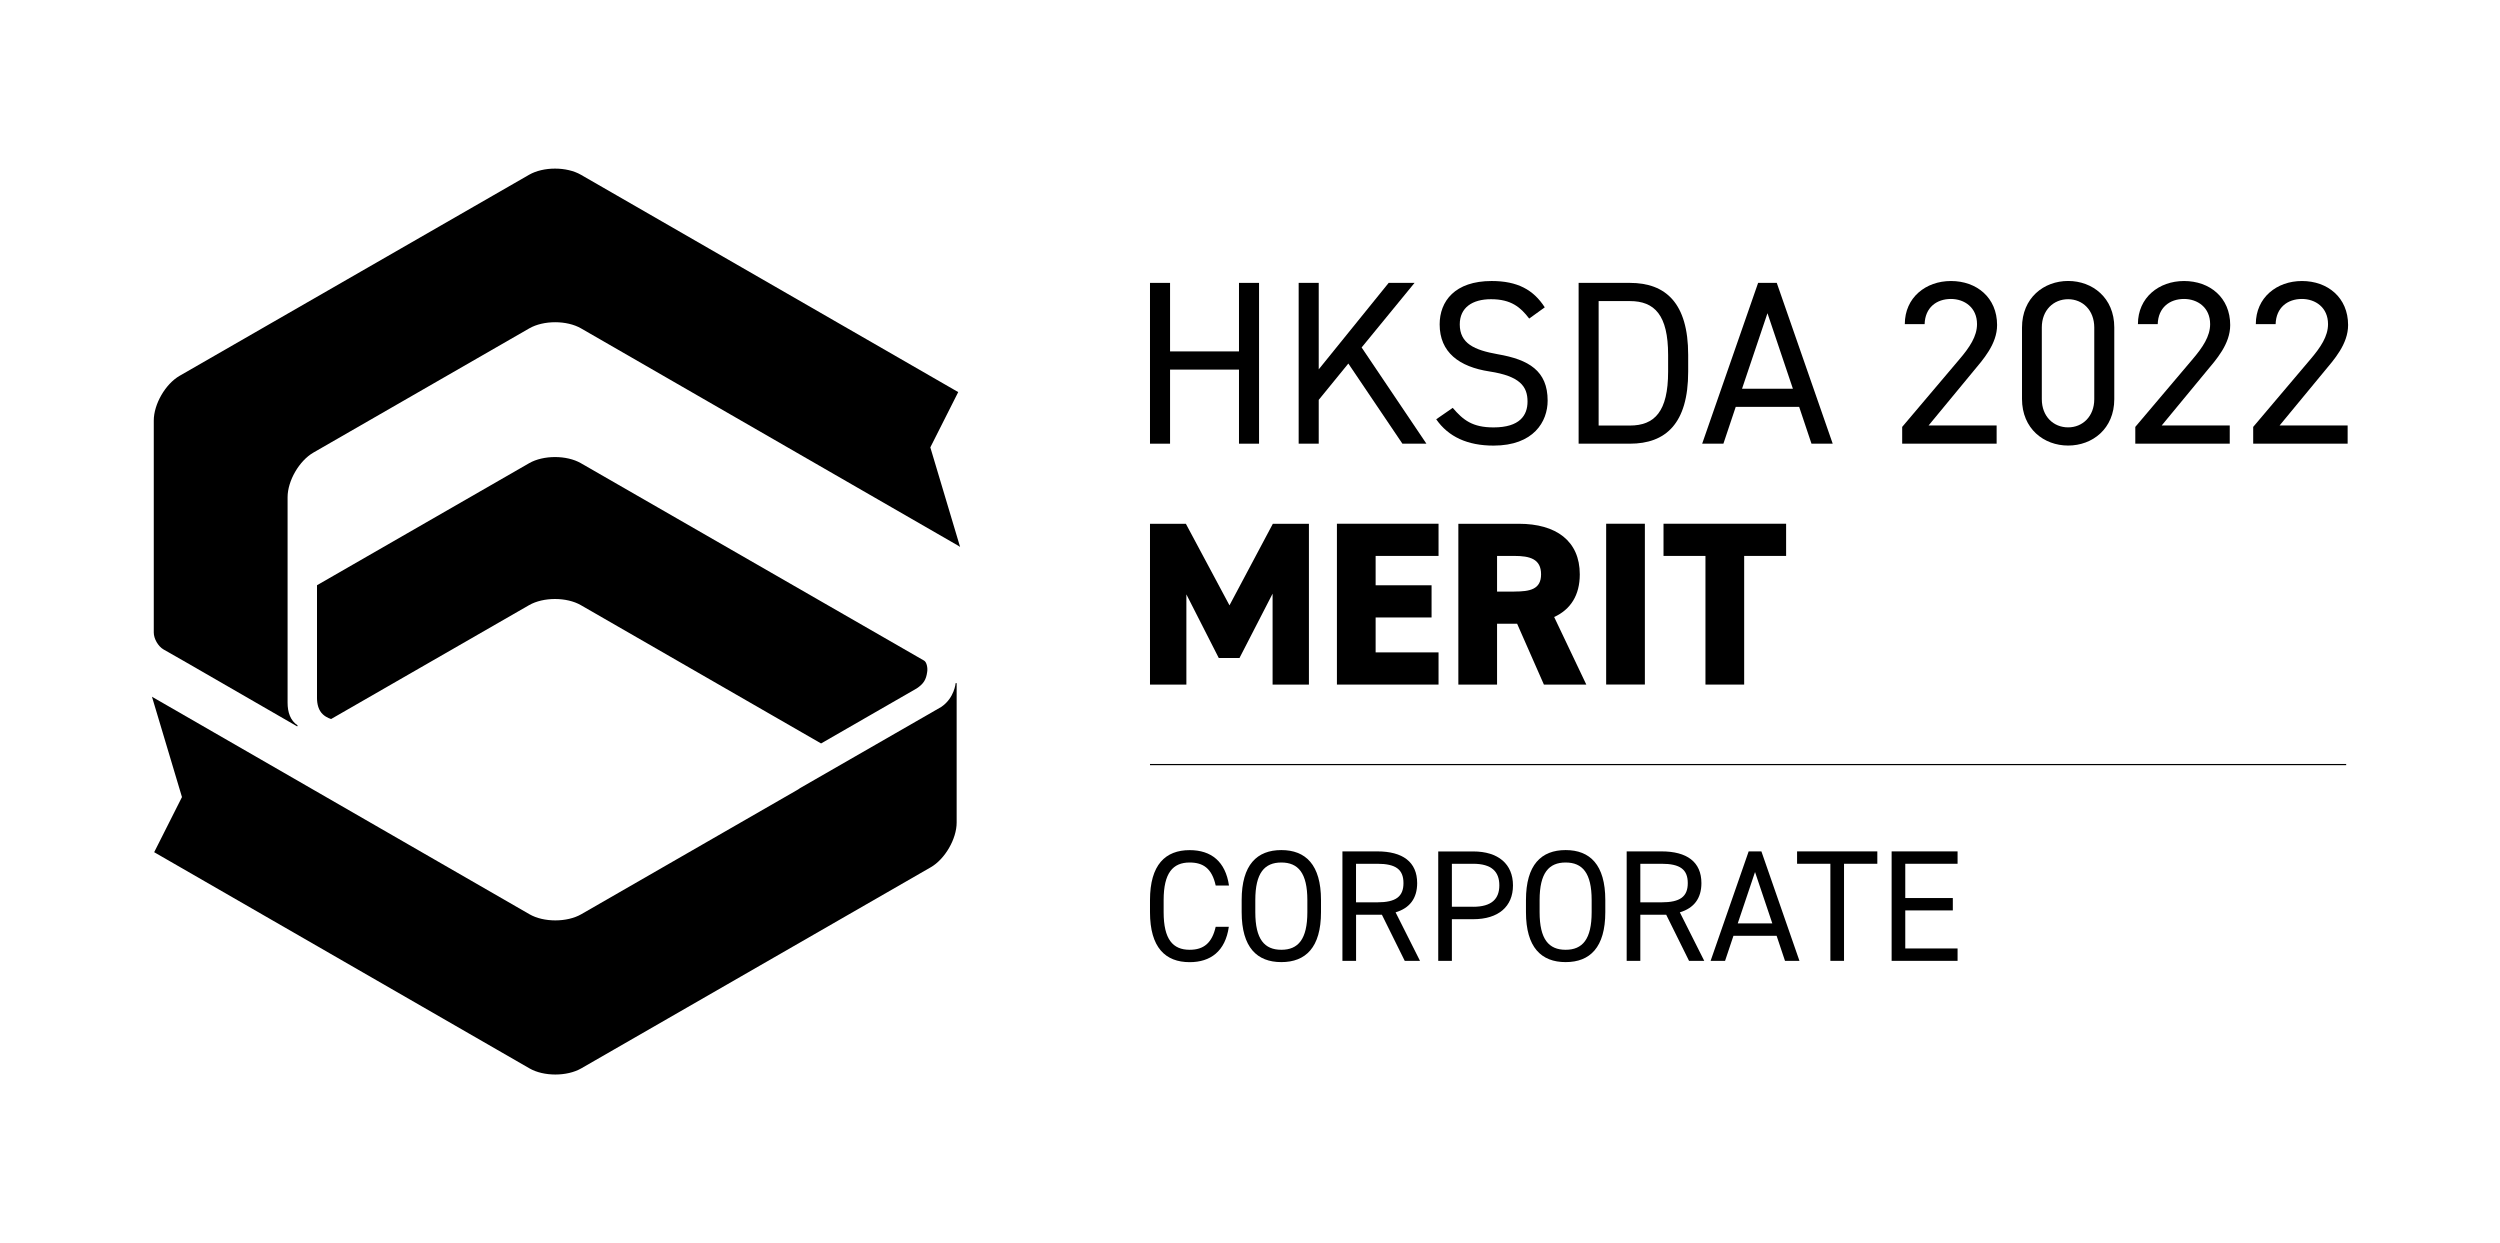
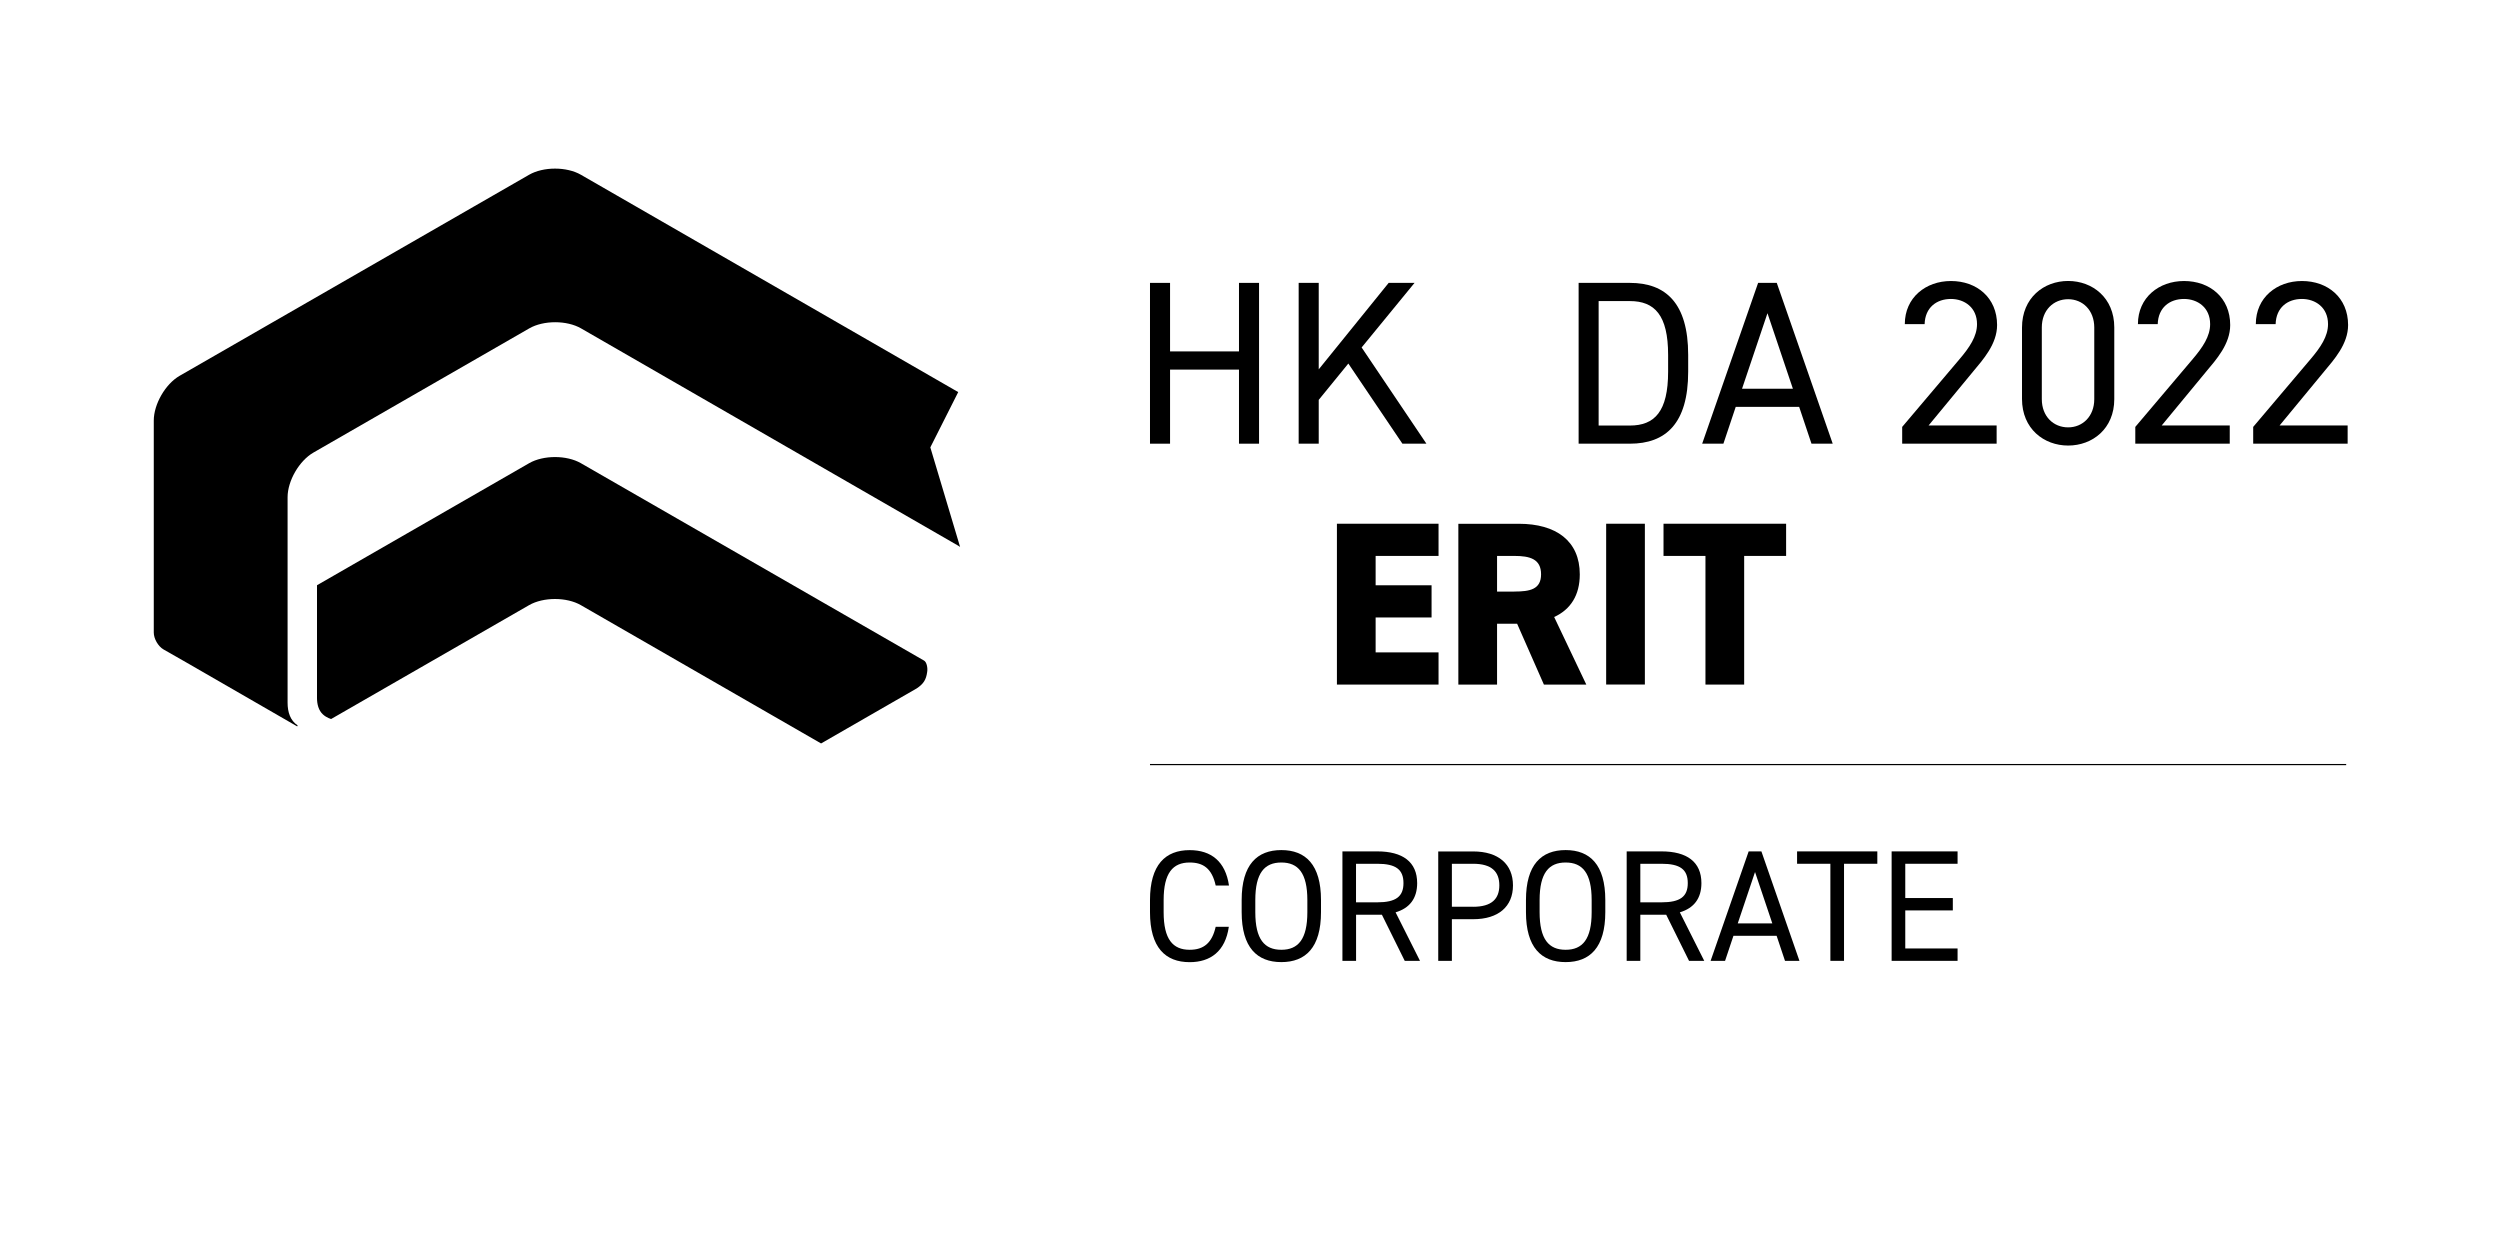
<svg xmlns="http://www.w3.org/2000/svg" version="1.1" id="Layer_1" x="0px" y="0px" viewBox="0 0 494.72 246" style="enable-background:new 0 0 494.72 246;" xml:space="preserve">
  <style type="text/css">
	.st0{fill:none;stroke:#000000;stroke-width:0.236;stroke-miterlimit:10;}
</style>
  <g>
    <g>
      <g>
        <polygon points="245.18,55.98 245.18,69.54 231.54,69.54 231.54,55.98 227.57,55.98 227.57,87.8 231.54,87.8 231.54,73.14      245.18,73.14 245.18,87.8 249.15,87.8 249.15,55.98    " />
        <polygon points="277.52,87.8 266.82,71.94 260.96,79.13 260.96,87.8 256.99,87.8 256.99,55.98 260.96,55.98 260.96,73.09      274.8,55.98 279.92,55.98 269.45,68.76 282.27,87.8    " />
-         <path d="M302.61,63.04c-1.7-2.22-3.55-3.83-7.56-3.83c-3.69,0-6.18,1.66-6.18,4.98c0,3.78,2.86,5.08,7.52,5.91     c6.13,1.06,9.87,3.27,9.87,9.18c0,4.15-2.77,8.9-10.7,8.9c-5.17,0-8.95-1.75-11.35-5.21l3.27-2.26c2.08,2.44,3.92,3.87,8.07,3.87     c5.21,0,6.73-2.4,6.73-5.12c0-3-1.52-5.03-7.52-5.95c-6-0.92-9.87-3.78-9.87-9.32c0-4.57,3-8.58,10.29-8.58     c5.08,0,8.26,1.71,10.51,5.21L302.61,63.04z" />
        <path d="M330.1,73.55v-3.32c0-7.89-2.68-10.65-7.57-10.65h-6.18v24.63h6.18C327.43,84.21,330.1,81.44,330.1,73.55 M312.39,87.8     V55.98h10.15c7.06,0,11.53,3.97,11.53,14.25v3.32c0,10.29-4.47,14.25-11.53,14.25H312.39z" />
        <path d="M344.73,76.92h10.06l-5.03-14.94L344.73,76.92z M336.84,87.8l11.07-31.82h3.69l11.07,31.82h-4.2l-2.44-7.29h-12.55     l-2.44,7.29H336.84z" />
        <path d="M395.1,87.8h-18.68v-3.32l11.21-13.24c2.17-2.53,3.6-4.7,3.6-7.1c0-3.32-2.53-4.98-5.16-4.98     c-2.86,0-5.12,1.71-5.21,4.98h-3.92c0-5.26,4.15-8.53,9.13-8.53c5.08,0,9.13,3.27,9.13,8.71c0,3.78-2.77,6.83-4.8,9.27     l-8.76,10.61h13.47V87.8z" />
        <path d="M409.26,59.21c-2.9,0-5.21,2.17-5.21,5.58v14.2c0,3.41,2.3,5.58,5.21,5.58c2.86,0,5.17-2.17,5.17-5.58v-14.2     C414.42,61.37,412.12,59.21,409.26,59.21 M418.39,78.99c0,5.86-4.33,9.18-9.13,9.18c-4.79,0-9.13-3.32-9.13-9.22V64.83     c0-5.91,4.34-9.23,9.13-9.23c4.8,0,9.13,3.32,9.13,9.18V78.99z" />
        <path d="M441.23,87.8h-18.68v-3.32l11.21-13.24c2.17-2.53,3.6-4.7,3.6-7.1c0-3.32-2.53-4.98-5.16-4.98     c-2.86,0-5.12,1.71-5.21,4.98h-3.92c0-5.26,4.15-8.53,9.13-8.53c5.08,0,9.13,3.27,9.13,8.71c0,3.78-2.76,6.83-4.8,9.27     l-8.76,10.61h13.47V87.8z" />
        <path d="M464.56,87.8h-18.68v-3.32l11.21-13.24c2.17-2.53,3.6-4.7,3.6-7.1c0-3.32-2.53-4.98-5.16-4.98     c-2.86,0-5.12,1.71-5.21,4.98h-3.92c0-5.26,4.15-8.53,9.13-8.53c5.08,0,9.13,3.27,9.13,8.71c0,3.78-2.77,6.83-4.8,9.27     l-8.76,10.61h13.47V87.8z" />
      </g>
      <g>
-         <polygon points="243.3,119.79 251.88,103.65 259.02,103.65 259.02,135.47 251.83,135.47 251.83,117.48 245.28,130.21      241.18,130.21 234.77,117.62 234.77,135.47 227.57,135.47 227.57,103.65 234.67,103.65    " />
        <polygon points="284.67,103.64 284.67,110.01 272.22,110.01 272.22,115.82 283.29,115.82 283.29,122.19 272.22,122.19      272.22,129.1 284.67,129.1 284.67,135.47 264.56,135.47 264.56,103.64    " />
        <path d="M299.66,117.06c3.09,0,5.3-0.42,5.3-3.41c0-3.04-2.21-3.64-5.3-3.64h-3.41v7.06H299.66z M305.52,135.47l-5.3-12.04h-3.97     v12.04h-7.66v-31.82h11.99c7.33,0,12.04,3.37,12.04,10.01c0,4.15-1.84,6.96-5.07,8.44l6.36,13.37H305.52z" />
        <rect x="317.84" y="103.64" width="7.66" height="31.82" />
        <polygon points="353.45,103.64 353.45,110.01 345.15,110.01 345.15,135.47 337.49,135.47 337.49,110.01 329.19,110.01      329.19,103.64    " />
      </g>
      <g>
        <path d="M240.57,175.23c-0.75-3.39-2.48-4.55-5.15-4.55c-3.33,0-5.15,2.07-5.15,7.44v2.39c0,5.37,1.82,7.44,5.15,7.44     c2.82,0,4.43-1.38,5.15-4.55h2.6c-0.69,4.86-3.64,7-7.75,7c-4.8,0-7.85-2.89-7.85-9.89v-2.39c0-7,3.05-9.89,7.85-9.89     c4.27,0,7.09,2.26,7.78,7H240.57z" />
        <path d="M248.41,180.51c0,5.37,1.82,7.44,5.15,7.44c3.33,0,5.15-2.07,5.15-7.44v-2.39c0-5.37-1.82-7.44-5.15-7.44     c-3.33,0-5.15,2.07-5.15,7.44V180.51z M253.56,190.39c-4.8,0-7.85-2.89-7.85-9.89v-2.39c0-7,3.05-9.89,7.85-9.89     s7.85,2.89,7.85,9.89v2.39C261.41,187.5,258.37,190.39,253.56,190.39" />
        <path d="M272.55,178.56c3.67,0,5.18-1.13,5.18-3.8c0-2.7-1.51-3.83-5.18-3.83h-4.21v7.63H272.55z M277.98,190.14l-4.52-9.13     h-5.11v9.13h-2.7v-21.66h6.91c4.99,0,7.88,2.07,7.88,6.28c0,3.05-1.51,4.96-4.27,5.78l4.83,9.6H277.98z" />
        <path d="M291.52,179.44c3.67,0,5.18-1.57,5.18-4.24c0-2.7-1.51-4.27-5.18-4.27h-4.21v8.5H291.52z M287.31,181.89v8.25h-2.7     v-21.65h6.91c4.99,0,7.88,2.51,7.88,6.72c0,4.17-2.86,6.69-7.88,6.69H287.31z" />
        <path d="M304.67,180.51c0,5.37,1.82,7.44,5.15,7.44c3.33,0,5.15-2.07,5.15-7.44v-2.39c0-5.37-1.82-7.44-5.15-7.44     c-3.33,0-5.15,2.07-5.15,7.44V180.51z M309.82,190.39c-4.8,0-7.85-2.89-7.85-9.89v-2.39c0-7,3.04-9.89,7.85-9.89     c4.8,0,7.85,2.89,7.85,9.89v2.39C317.67,187.5,314.62,190.39,309.82,190.39" />
        <path d="M328.81,178.56c3.67,0,5.18-1.13,5.18-3.8c0-2.7-1.51-3.83-5.18-3.83h-4.21v7.63H328.81z M334.24,190.14l-4.52-9.13     h-5.12v9.13h-2.7v-21.66h6.91c4.99,0,7.88,2.07,7.88,6.28c0,3.05-1.51,4.96-4.27,5.78l4.83,9.6H334.24z" />
        <path d="M347.3,172.56l3.42,10.17h-6.84L347.3,172.56z M346.04,168.48l-7.53,21.66h2.86l1.66-4.96h8.54l1.66,4.96h2.86     l-7.53-21.66H346.04z" />
        <polygon points="355.62,168.48 355.62,170.93 362.21,170.93 362.21,190.14 364.91,190.14 364.91,170.93 371.5,170.93      371.5,168.48    " />
        <polygon points="374.33,168.48 374.33,190.14 387.38,190.14 387.38,187.69 377.03,187.69 377.03,180.16 386.44,180.16      386.44,177.71 377.03,177.71 377.03,170.93 387.38,170.93 387.38,168.48    " />
      </g>
      <line class="st0" x1="227.57" y1="151.3" x2="464.28" y2="151.3" />
    </g>
    <g>
      <path d="M184.1,88.53l5.52-10.94l-74.67-43.01c-2.81-1.62-7.42-1.62-10.24,0L35.54,74.37c-2.81,1.62-5.11,5.61-5.11,8.85v41.96    c0,1.22,0.87,2.72,1.92,3.33l4.57,2.61l21.9,12.63l0.08-0.2c-1.45-0.97-1.99-2.6-1.99-4.51v-19.86V98.4c0-3.25,2.3-7.23,5.13-8.85    l42.7-24.57c2.82-1.62,7.43-1.62,10.24,0L189.64,108c0.12,0.08,0.24,0.16,0.35,0.23L184.1,88.53z" />
-       <path d="M186.27,139.89l-27.95,16.07c-0.19,0.15-0.4,0.28-0.6,0.39l-42.7,24.57c-2.82,1.62-7.43,1.62-10.24,0L30.1,137.89    c-0.01,0-0.02-0.01-0.03-0.02l5.94,19.86l-5.5,10.91l74.27,42.78c2.81,1.62,7.42,1.62,10.24,0l69.17-39.8    c2.81-1.62,5.12-5.6,5.12-8.85v-27.59h-0.2C189.11,135.19,188.88,138.11,186.27,139.89" />
      <path d="M182.87,130.73c-0.61-0.34-67.92-39.07-67.92-39.07c-2.81-1.62-7.42-1.62-10.24,0l-41.98,24.15v22.32    c0,1.21,0.3,2.45,1.18,3.25c0.75,0.69,1.62,0.9,1.62,0.9l39.17-22.53c2.82-1.62,7.43-1.62,10.24,0l47.54,27.37l18.92-10.89    c1.39-0.92,1.87-1.77,2.07-3.22C183.62,132.21,183.39,131.03,182.87,130.73" />
    </g>
  </g>
</svg>